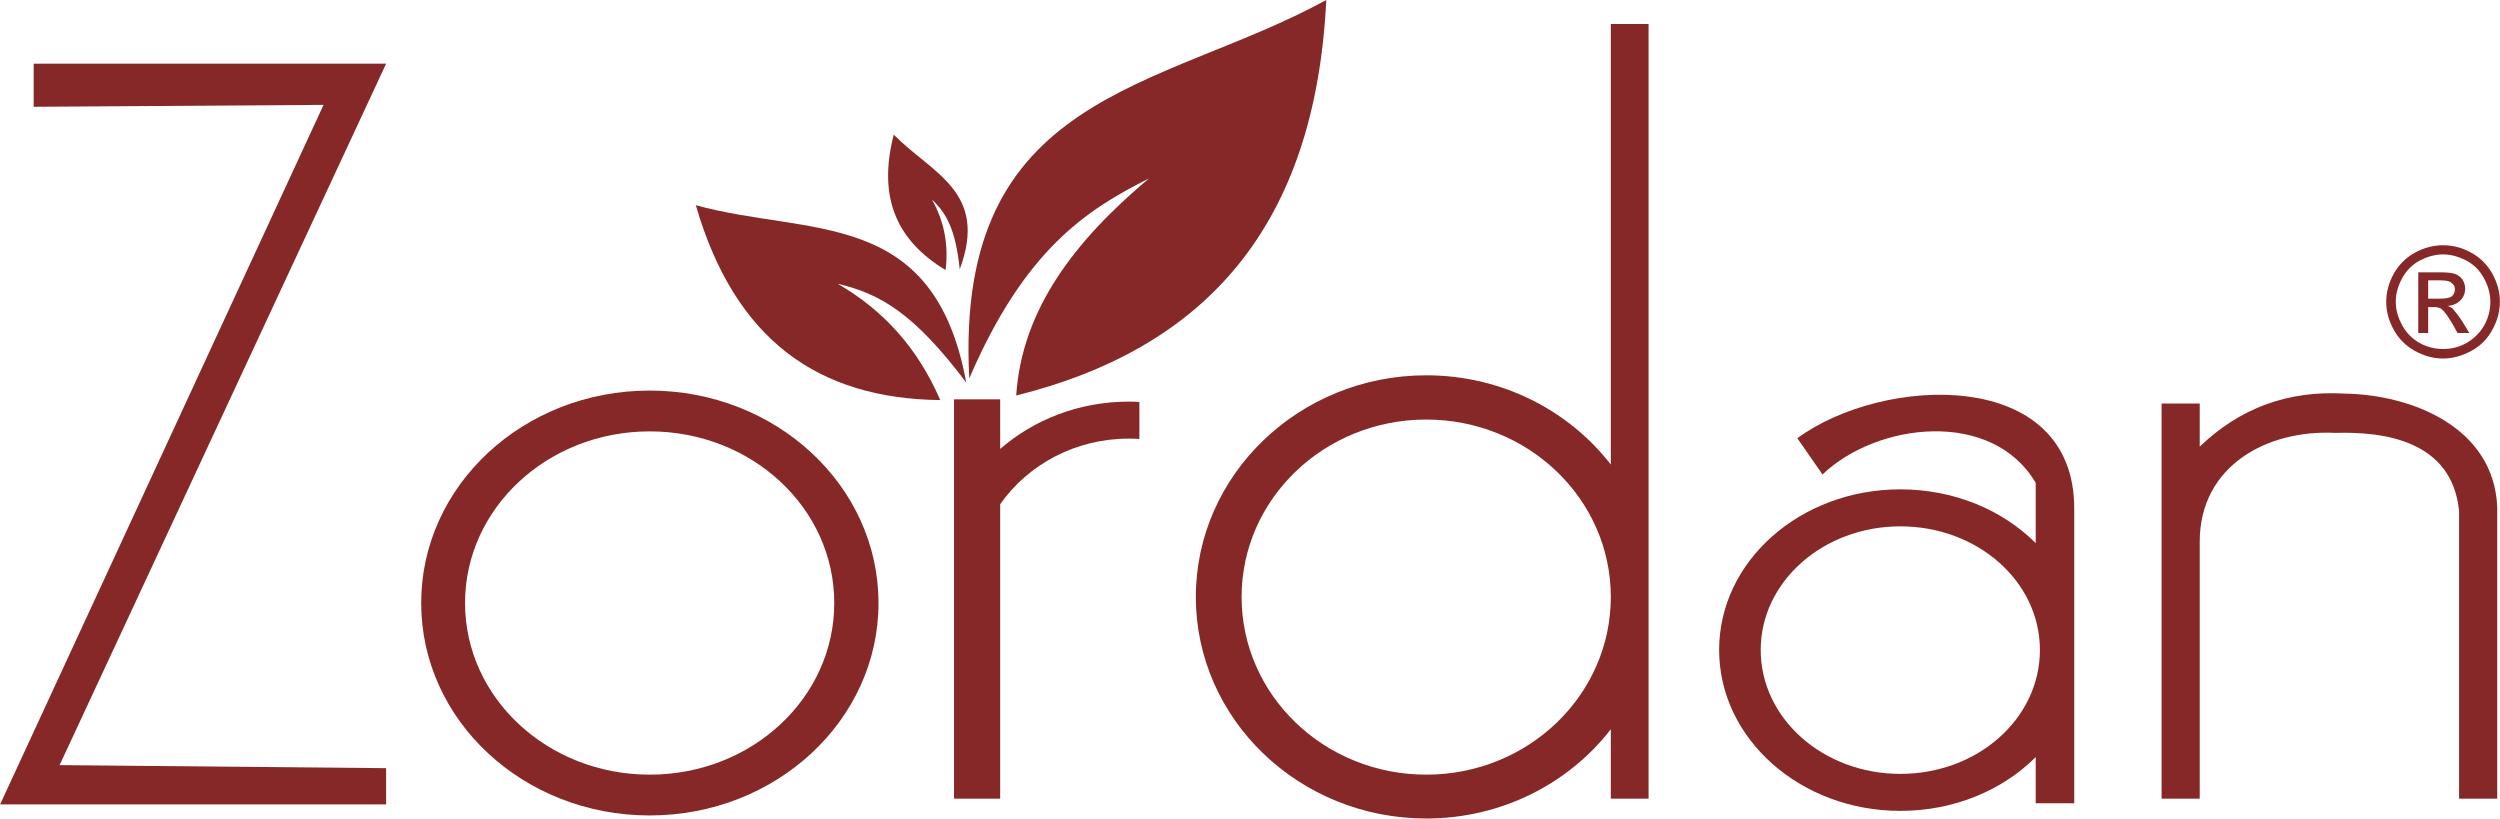
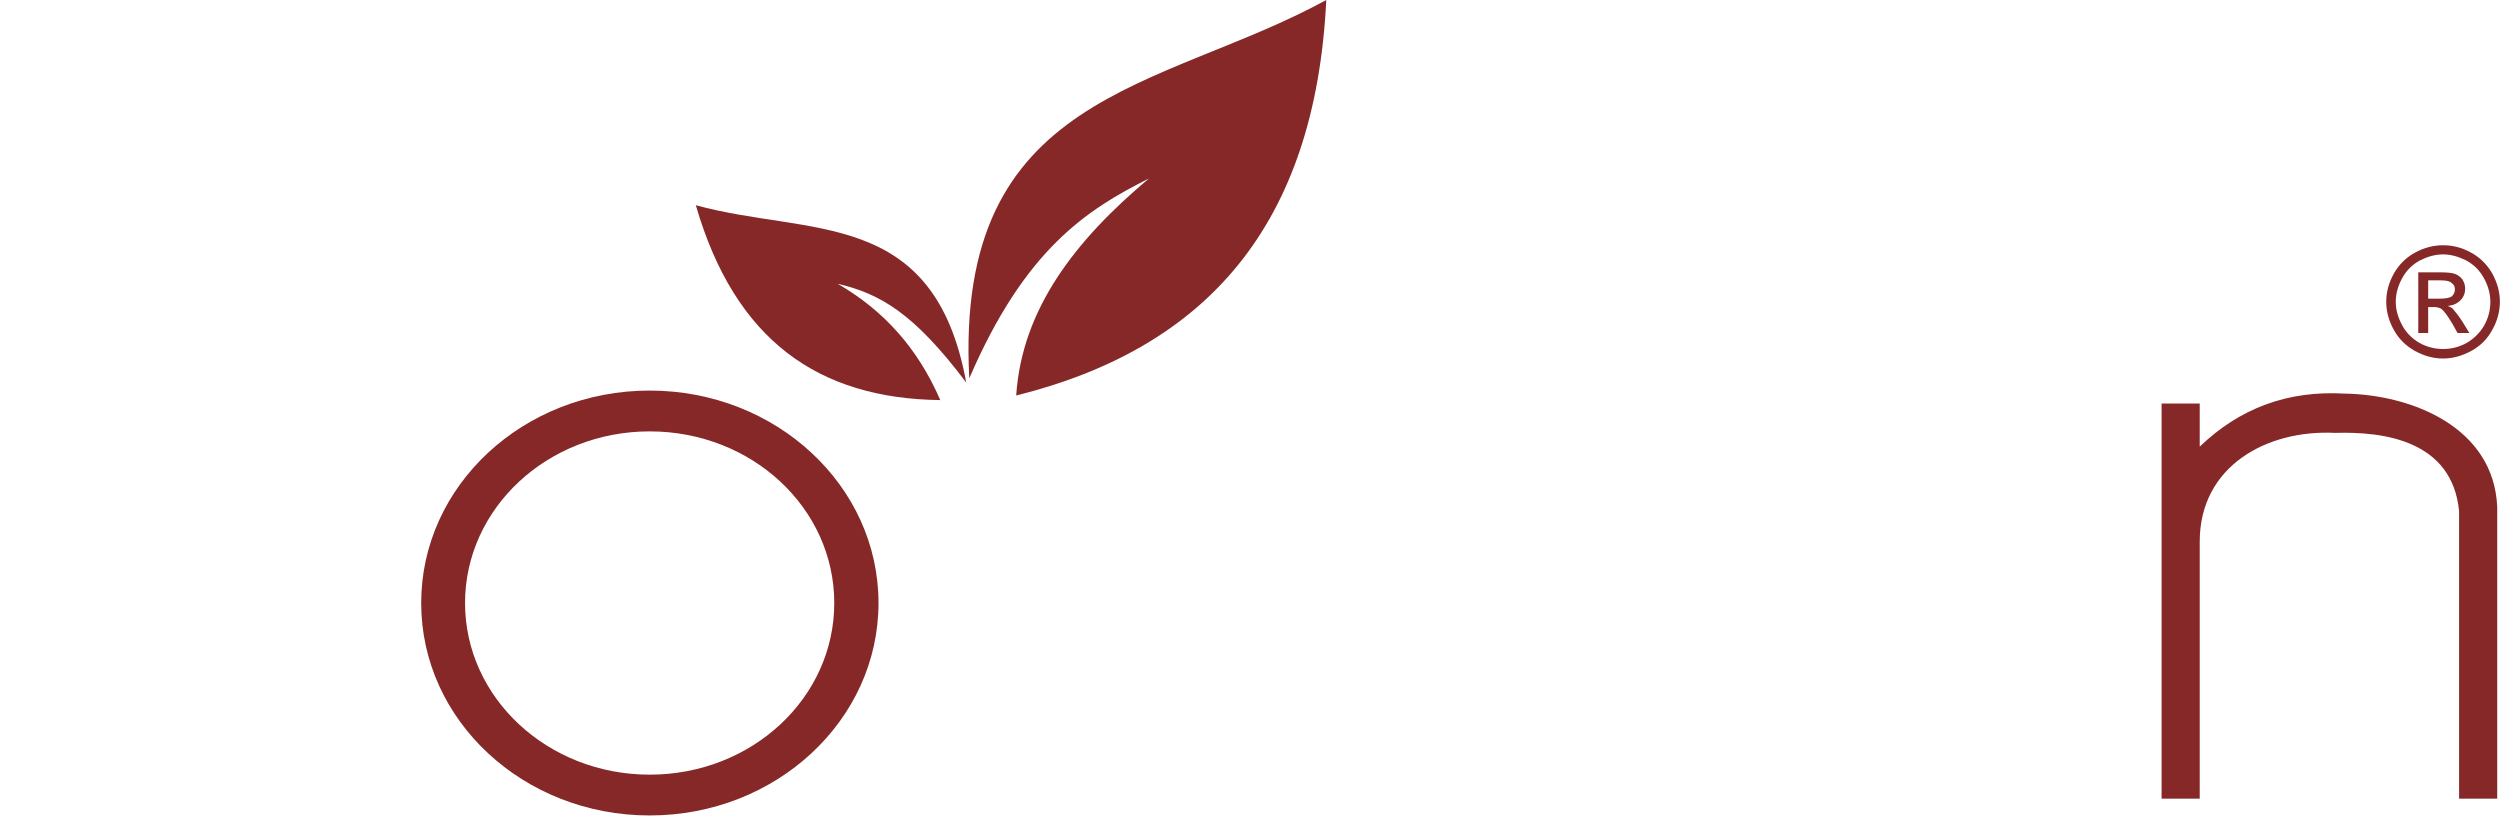
<svg xmlns="http://www.w3.org/2000/svg" xml:space="preserve" width="6.466in" height="2.117in" version="1.1" style="shape-rendering:geometricPrecision; text-rendering:geometricPrecision; image-rendering:optimizeQuality; fill-rule:evenodd; clip-rule:evenodd" viewBox="0 0 6554 2146">
  <defs>
    <style type="text/css"> .fil0 {fill:#872828} .fil1 {fill:#872828;fill-rule:nonzero} </style>
  </defs>
  <g id="Layer_x0020_1">
-     <polygon class="fil0" points="88,167 1012,167 156,2006 1012,2014 1012,2109 0,2109 848,275 88,280 " />
-     <path class="fil0" d="M2501 1047l121 0 0 130c89,-77 207,-124 337,-124 9,0 19,0 28,1l0 97c-9,-1 -19,-1 -28,-1 -140,0 -264,68 -337,172l0 772 -121 0 0 -1047z" />
-     <path class="fil0" d="M4223 63l99 0 0 2031 -99 0 0 -182c-110,142 -286,234 -484,234 -333,0 -604,-260 -604,-581 0,-320 271,-581 604,-581 198,0 374,92 484,234l0 -1155zm-484 1037c267,0 484,208 484,465 0,258 -217,466 -484,466 -267,0 -484,-208 -484,-466 0,-257 217,-465 484,-465z" />
    <path class="fil0" d="M6122 1135c128,-4 307,20 325,205l0 754 100 0c0,-255 0,-510 0,-765 -9,-209 -224,-294 -399,-297 -151,-9 -277,39 -381,139 0,-38 0,-76 0,-113l-100 0 0 1036 100 0c0,-225 0,-450 0,-674 0,-198 176,-294 355,-285z" />
-     <path class="fil0" d="M4712 1149c224,-165 726,-188 726,184l0 773 -101 0 0 -121c-87,87 -214,141 -355,141 -262,0 -475,-189 -475,-422 0,-233 213,-421 475,-421 141,0 268,54 355,141l0 -158c-115,-195 -417,-158 -559,-22 -22,-32 -44,-63 -66,-95zm270 231c203,0 366,145 366,324 0,180 -163,325 -366,325 -202,0 -366,-145 -366,-325 0,-179 164,-324 366,-324z" />
    <path class="fil0" d="M1703 1024c331,0 600,249 600,557 0,308 -269,557 -600,557 -331,0 -599,-249 -599,-557 0,-308 268,-557 599,-557zm0 107c268,0 484,201 484,450 0,249 -216,450 -484,450 -267,0 -484,-201 -484,-450 0,-249 217,-450 484,-450z" />
    <path class="fil1" d="M6405 643c25,0 49,6 73,19 24,13 42,31 56,55 13,24 20,48 20,74 0,26 -7,51 -20,74 -13,24 -31,42 -55,55 -24,13 -48,20 -74,20 -26,0 -50,-7 -74,-20 -23,-13 -42,-31 -55,-55 -13,-23 -20,-48 -20,-74 0,-26 7,-50 20,-74 14,-24 32,-42 56,-55 24,-13 48,-19 73,-19zm0 24c-21,0 -41,6 -61,16 -20,11 -35,26 -46,46 -11,20 -17,41 -17,62 0,22 6,42 17,62 10,19 26,35 45,46 20,11 41,16 62,16 22,0 42,-5 62,-16 19,-11 35,-27 46,-46 11,-20 16,-40 16,-62 0,-21 -6,-42 -17,-62 -11,-20 -26,-35 -46,-46 -20,-10 -40,-16 -61,-16zm-65 206l0 -159 55 0c19,0 32,1 41,4 8,3 15,8 20,15 5,8 7,16 7,24 0,11 -4,22 -12,30 -9,9 -20,14 -34,15 6,2 11,5 14,8 6,7 14,17 24,32l19 31 -31 0 -14 -25c-12,-20 -21,-32 -27,-37 -5,-4 -12,-6 -21,-6l-15 0 0 68 -26 0zm26 -90l31 0c15,0 25,-2 31,-6 5,-5 8,-11 8,-18 0,-5 -1,-9 -4,-13 -3,-3 -6,-6 -11,-8 -5,-2 -13,-3 -26,-3l-29 0 0 48z" />
    <path class="fil0" d="M2664 1037c15,-227 155,-407 348,-569 -164,82 -326,187 -471,524 -40,-753 501,-754 936,-992 -29,593 -316,913 -813,1037z" />
    <path class="fil0" d="M2465 1049c-59,-136 -148,-235 -269,-305 111,26 200,77 337,259 -84,-461 -412,-383 -709,-465 103,355 322,507 641,511z" />
-     <path class="fil0" d="M2479 708c8,-68 -4,-128 -36,-185 38,36 62,78 73,183 76,-204 -73,-251 -173,-353 -43,166 9,279 136,355z" />
  </g>
</svg>